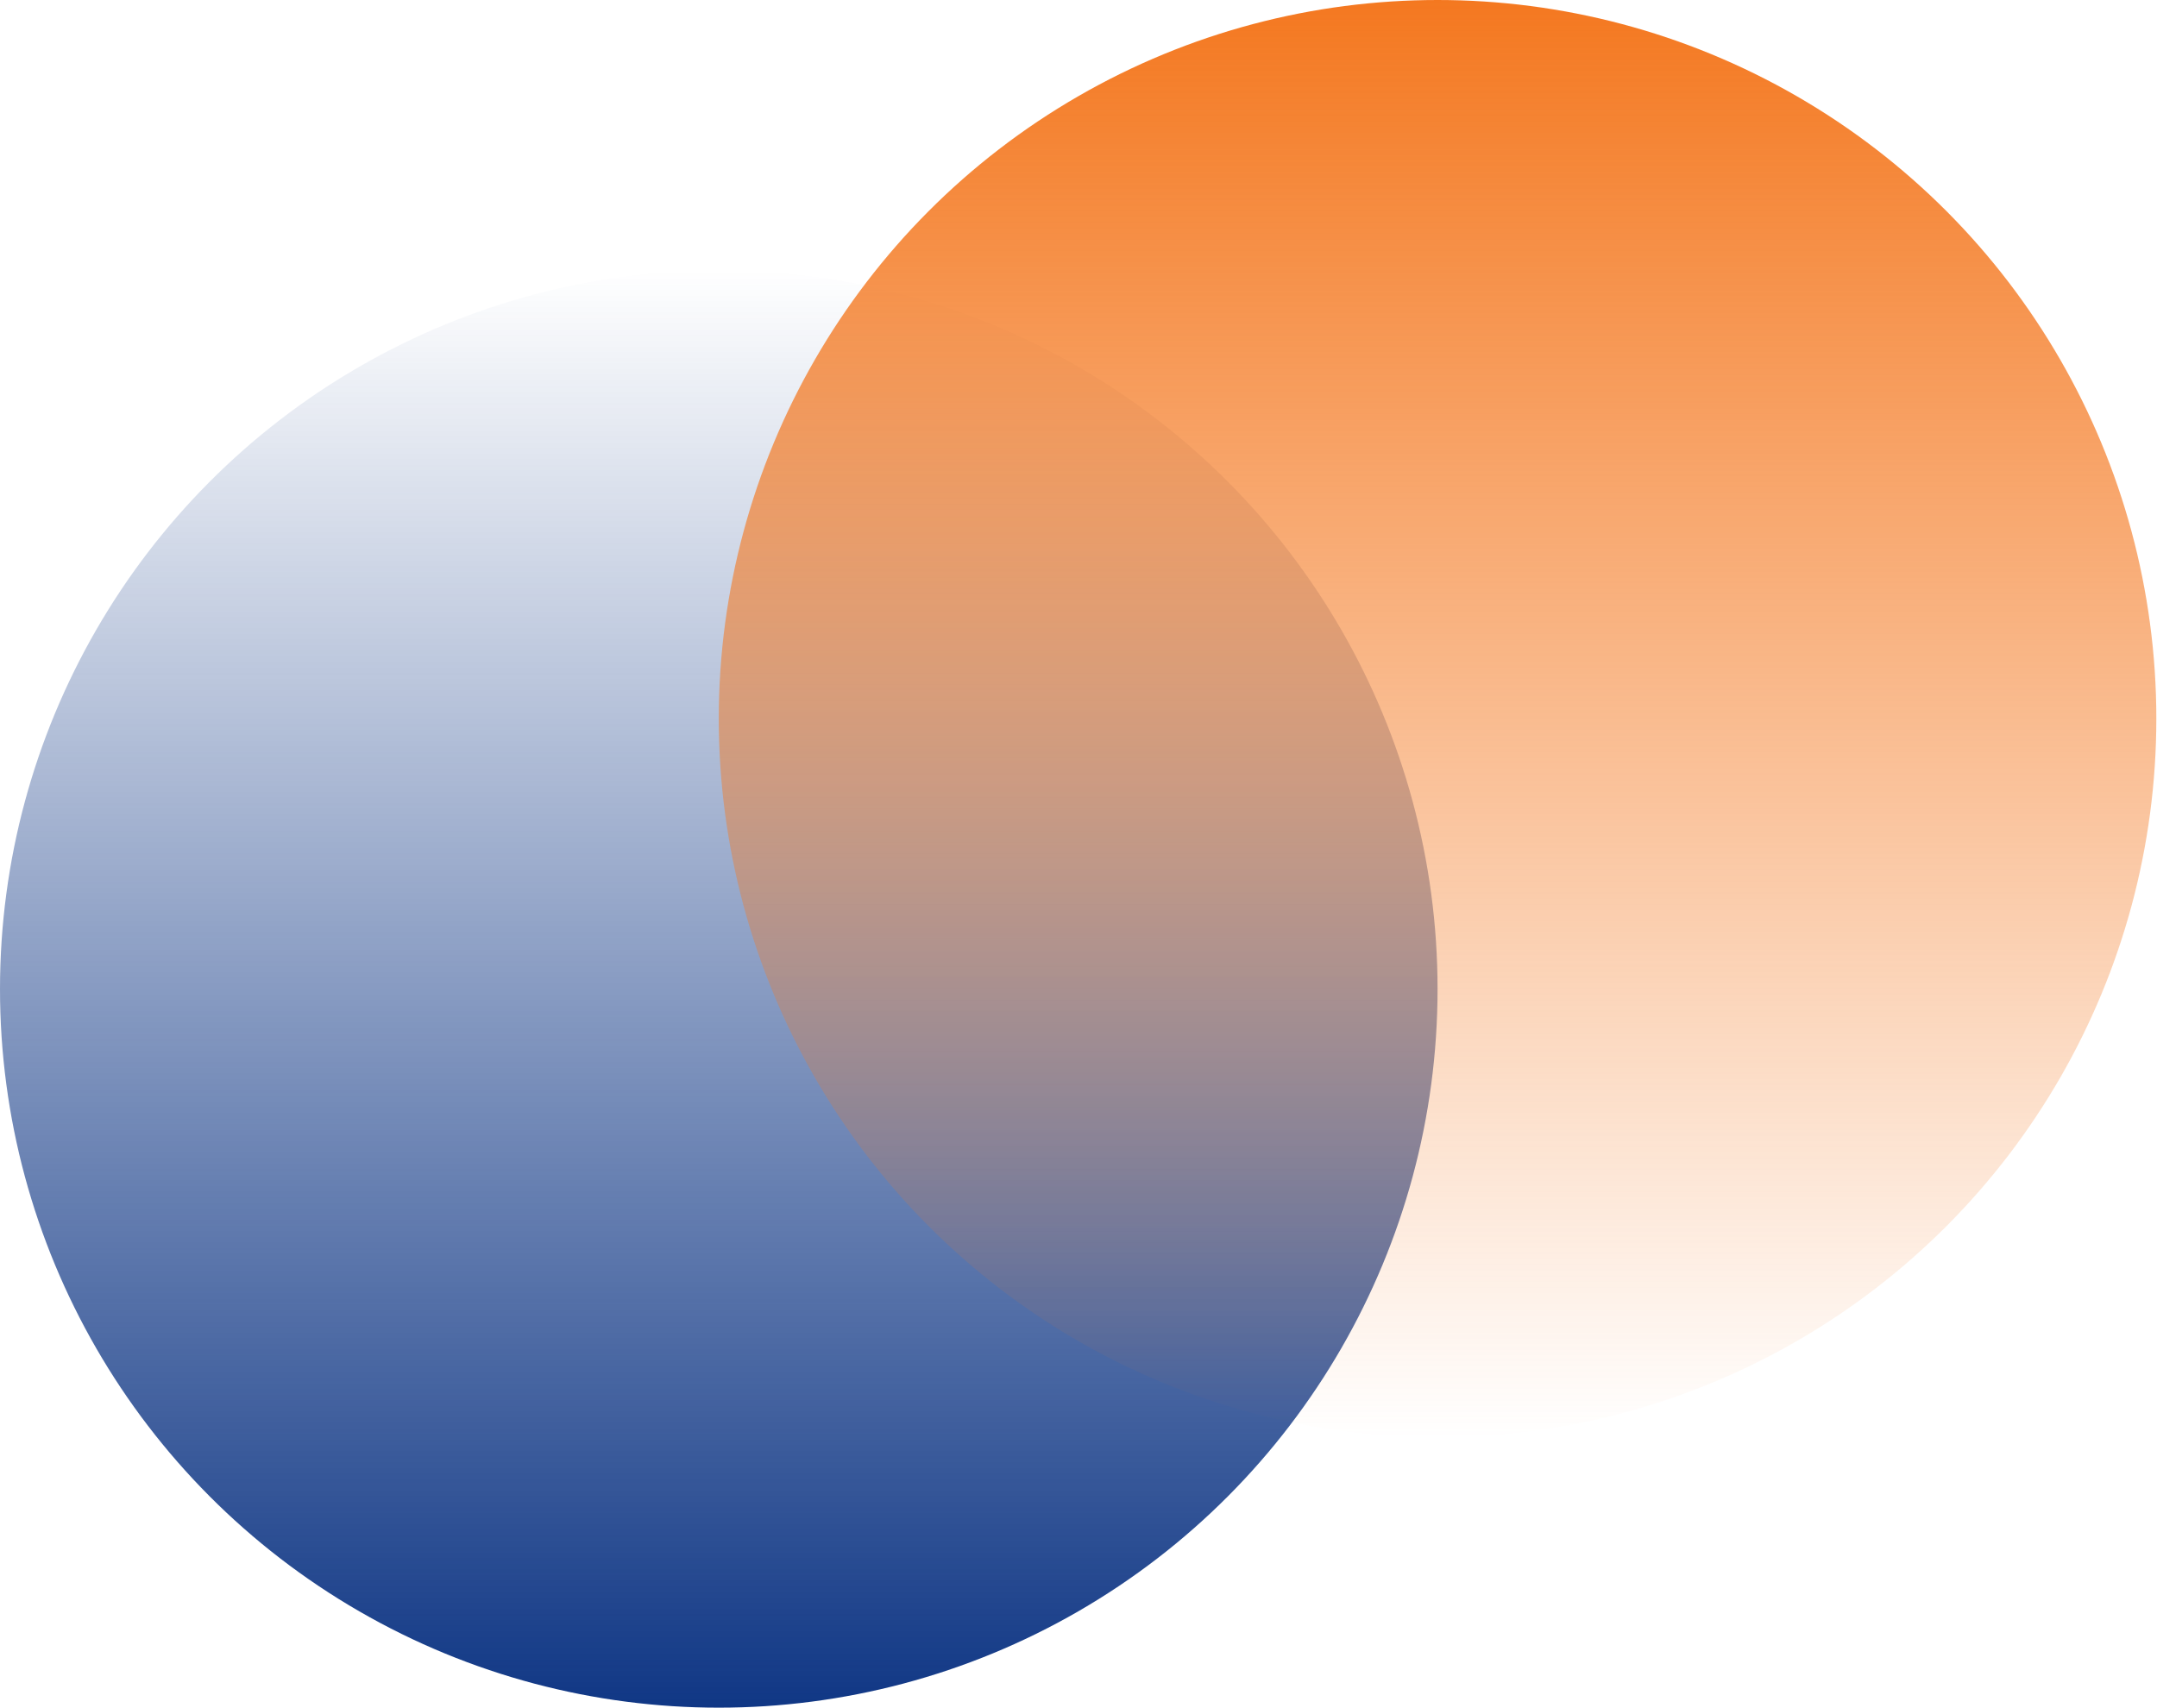
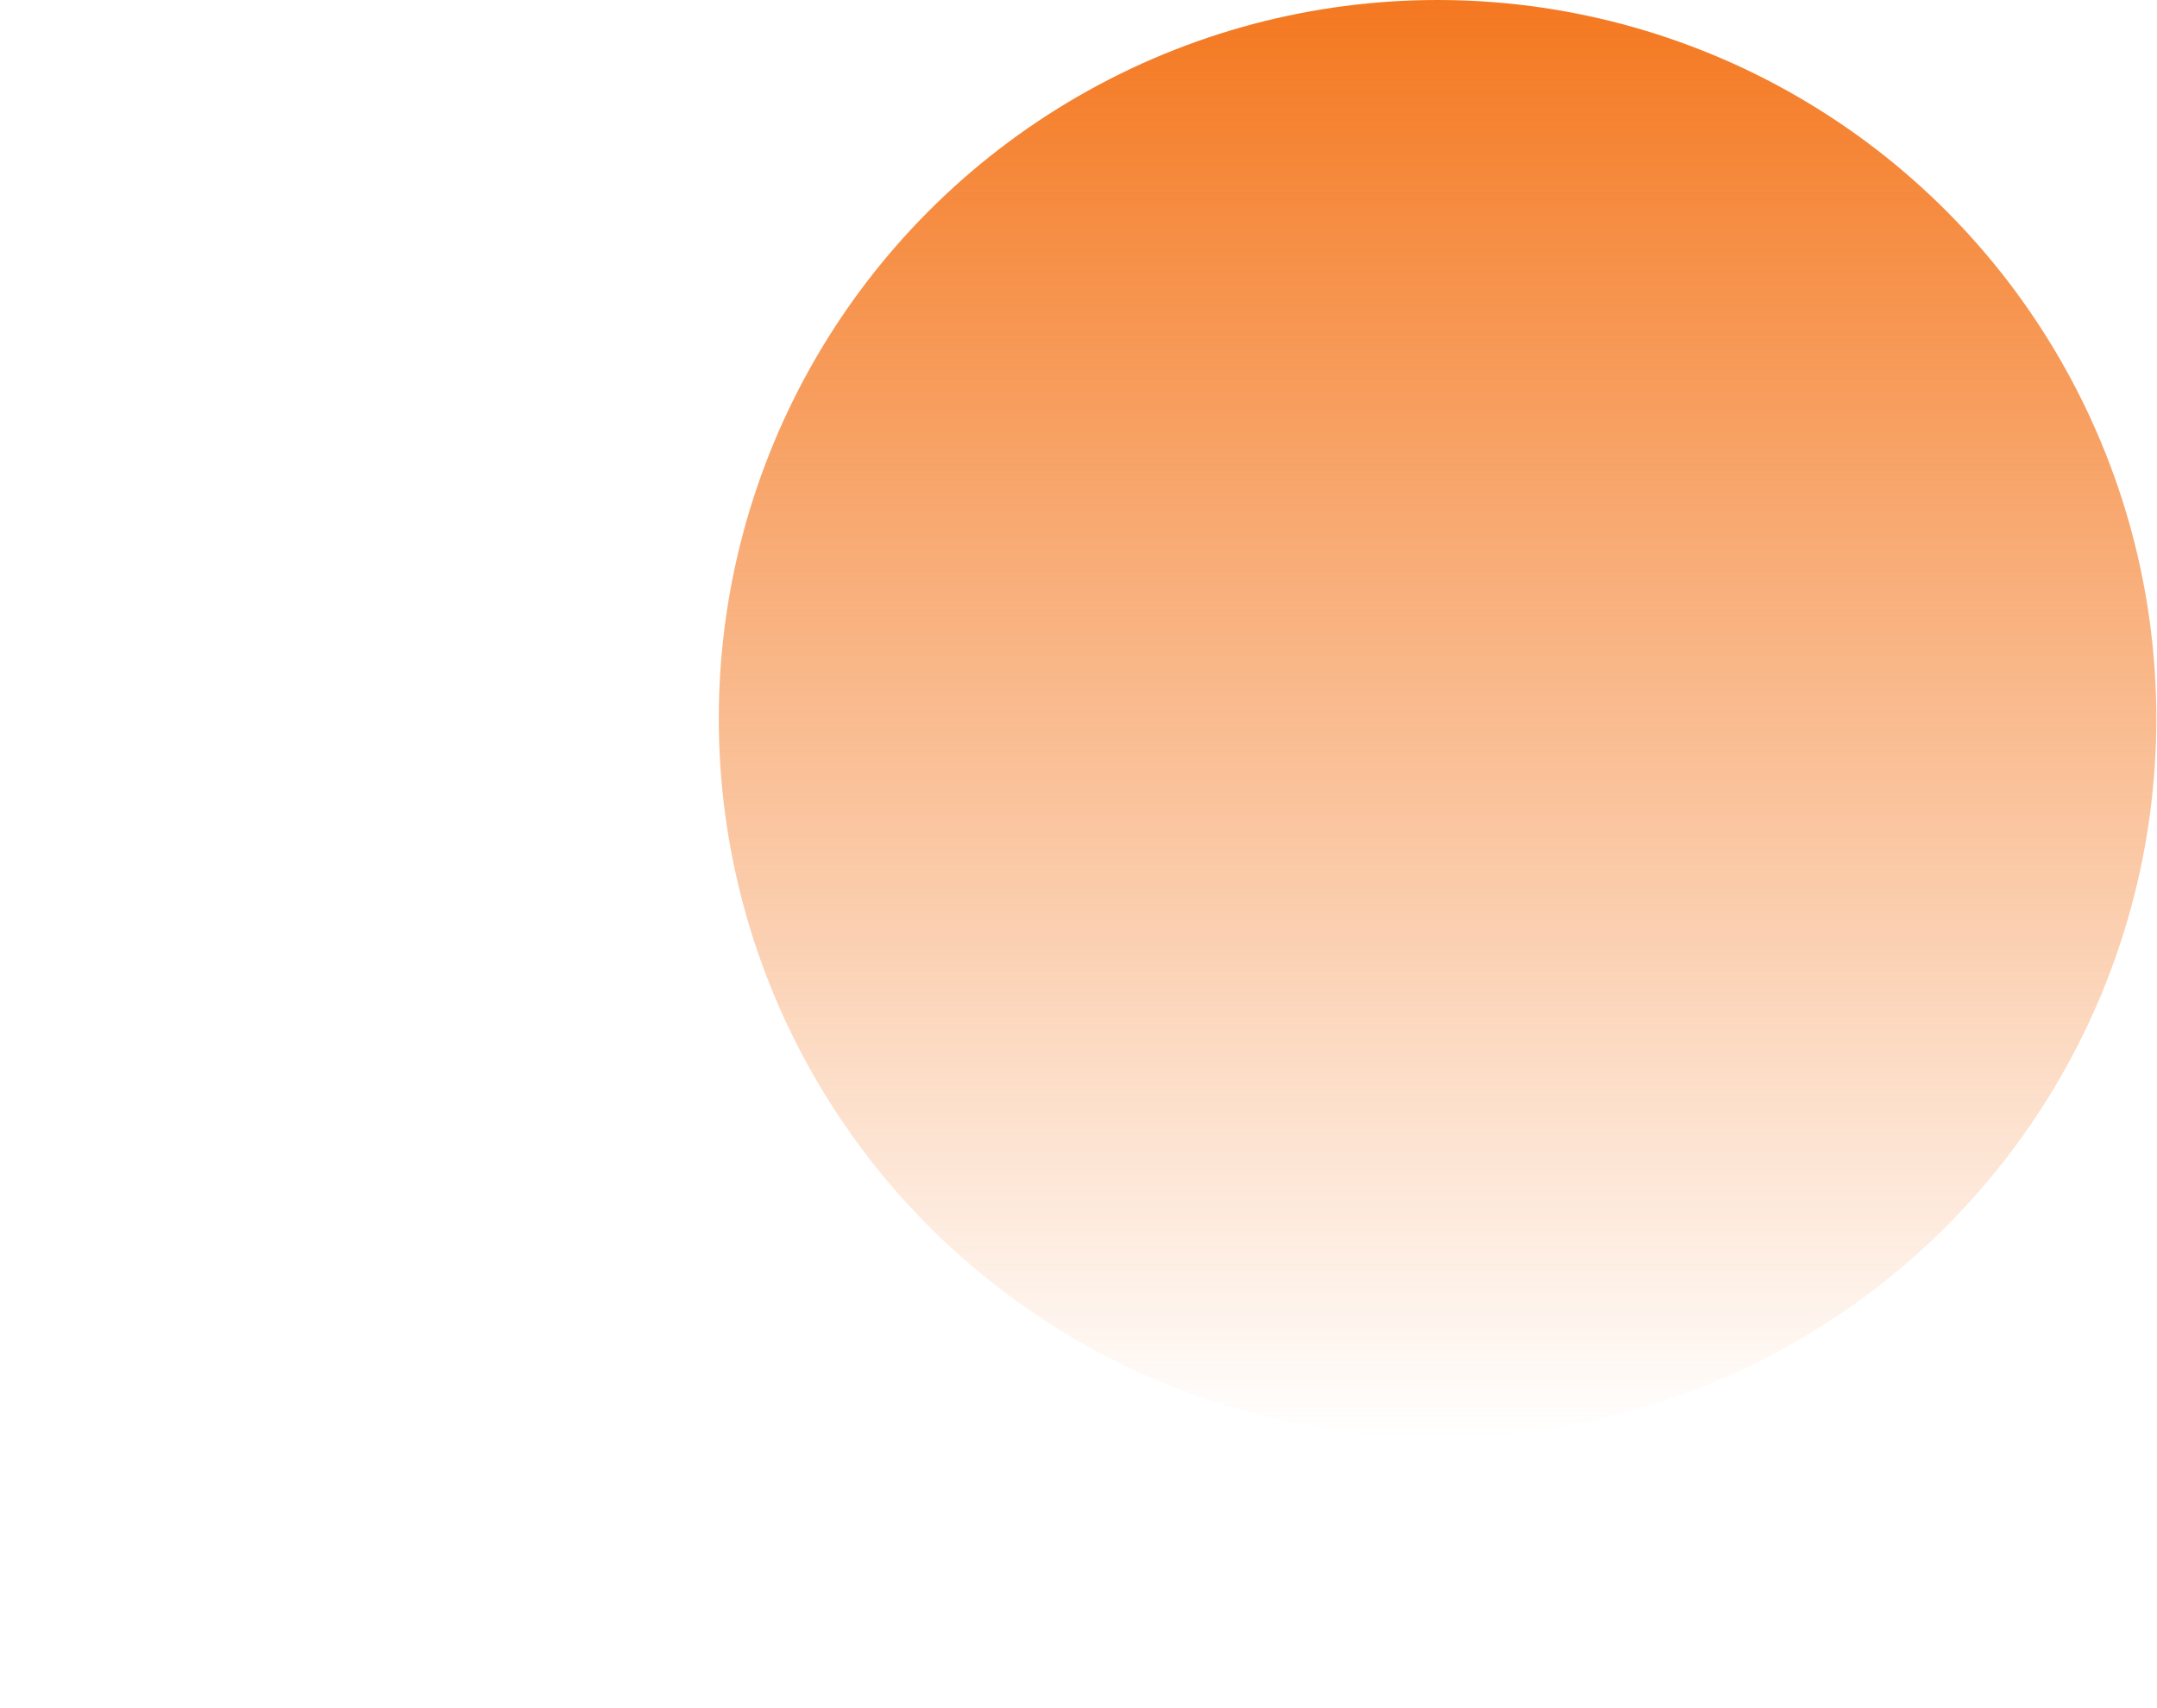
<svg xmlns="http://www.w3.org/2000/svg" id="Ebene_1" viewBox="0 0 32.38 25.64">
  <defs>
    <style>.cls-1{fill:url(#Unbenannter_Verlauf);}.cls-2{fill:url(#Unbenannter_Verlauf_2);}</style>
    <linearGradient id="Unbenannter_Verlauf" x1="-1255.21" y1="1295.94" x2="-1255.21" y2="1274.36" gradientTransform="translate(-1244.42 -1270.3) rotate(-180) scale(1 -1)" gradientUnits="userSpaceOnUse">
      <stop offset="0" stop-color="#103785" />
      <stop offset="1" stop-color="#103785" stop-opacity="0" />
    </linearGradient>
    <linearGradient id="Unbenannter_Verlauf_2" x1="21.58" y1="28" x2="21.58" y2="6.42" gradientTransform="translate(0 28) scale(1 -1)" gradientUnits="userSpaceOnUse">
      <stop offset="0" stop-color="#f47820" />
      <stop offset="1" stop-color="#f47820" stop-opacity="0" />
    </linearGradient>
  </defs>
-   <circle class="cls-1" cx="10.79" cy="14.85" r="10.79" />
  <circle class="cls-2" cx="21.58" cy="10.79" r="10.79" />
</svg>